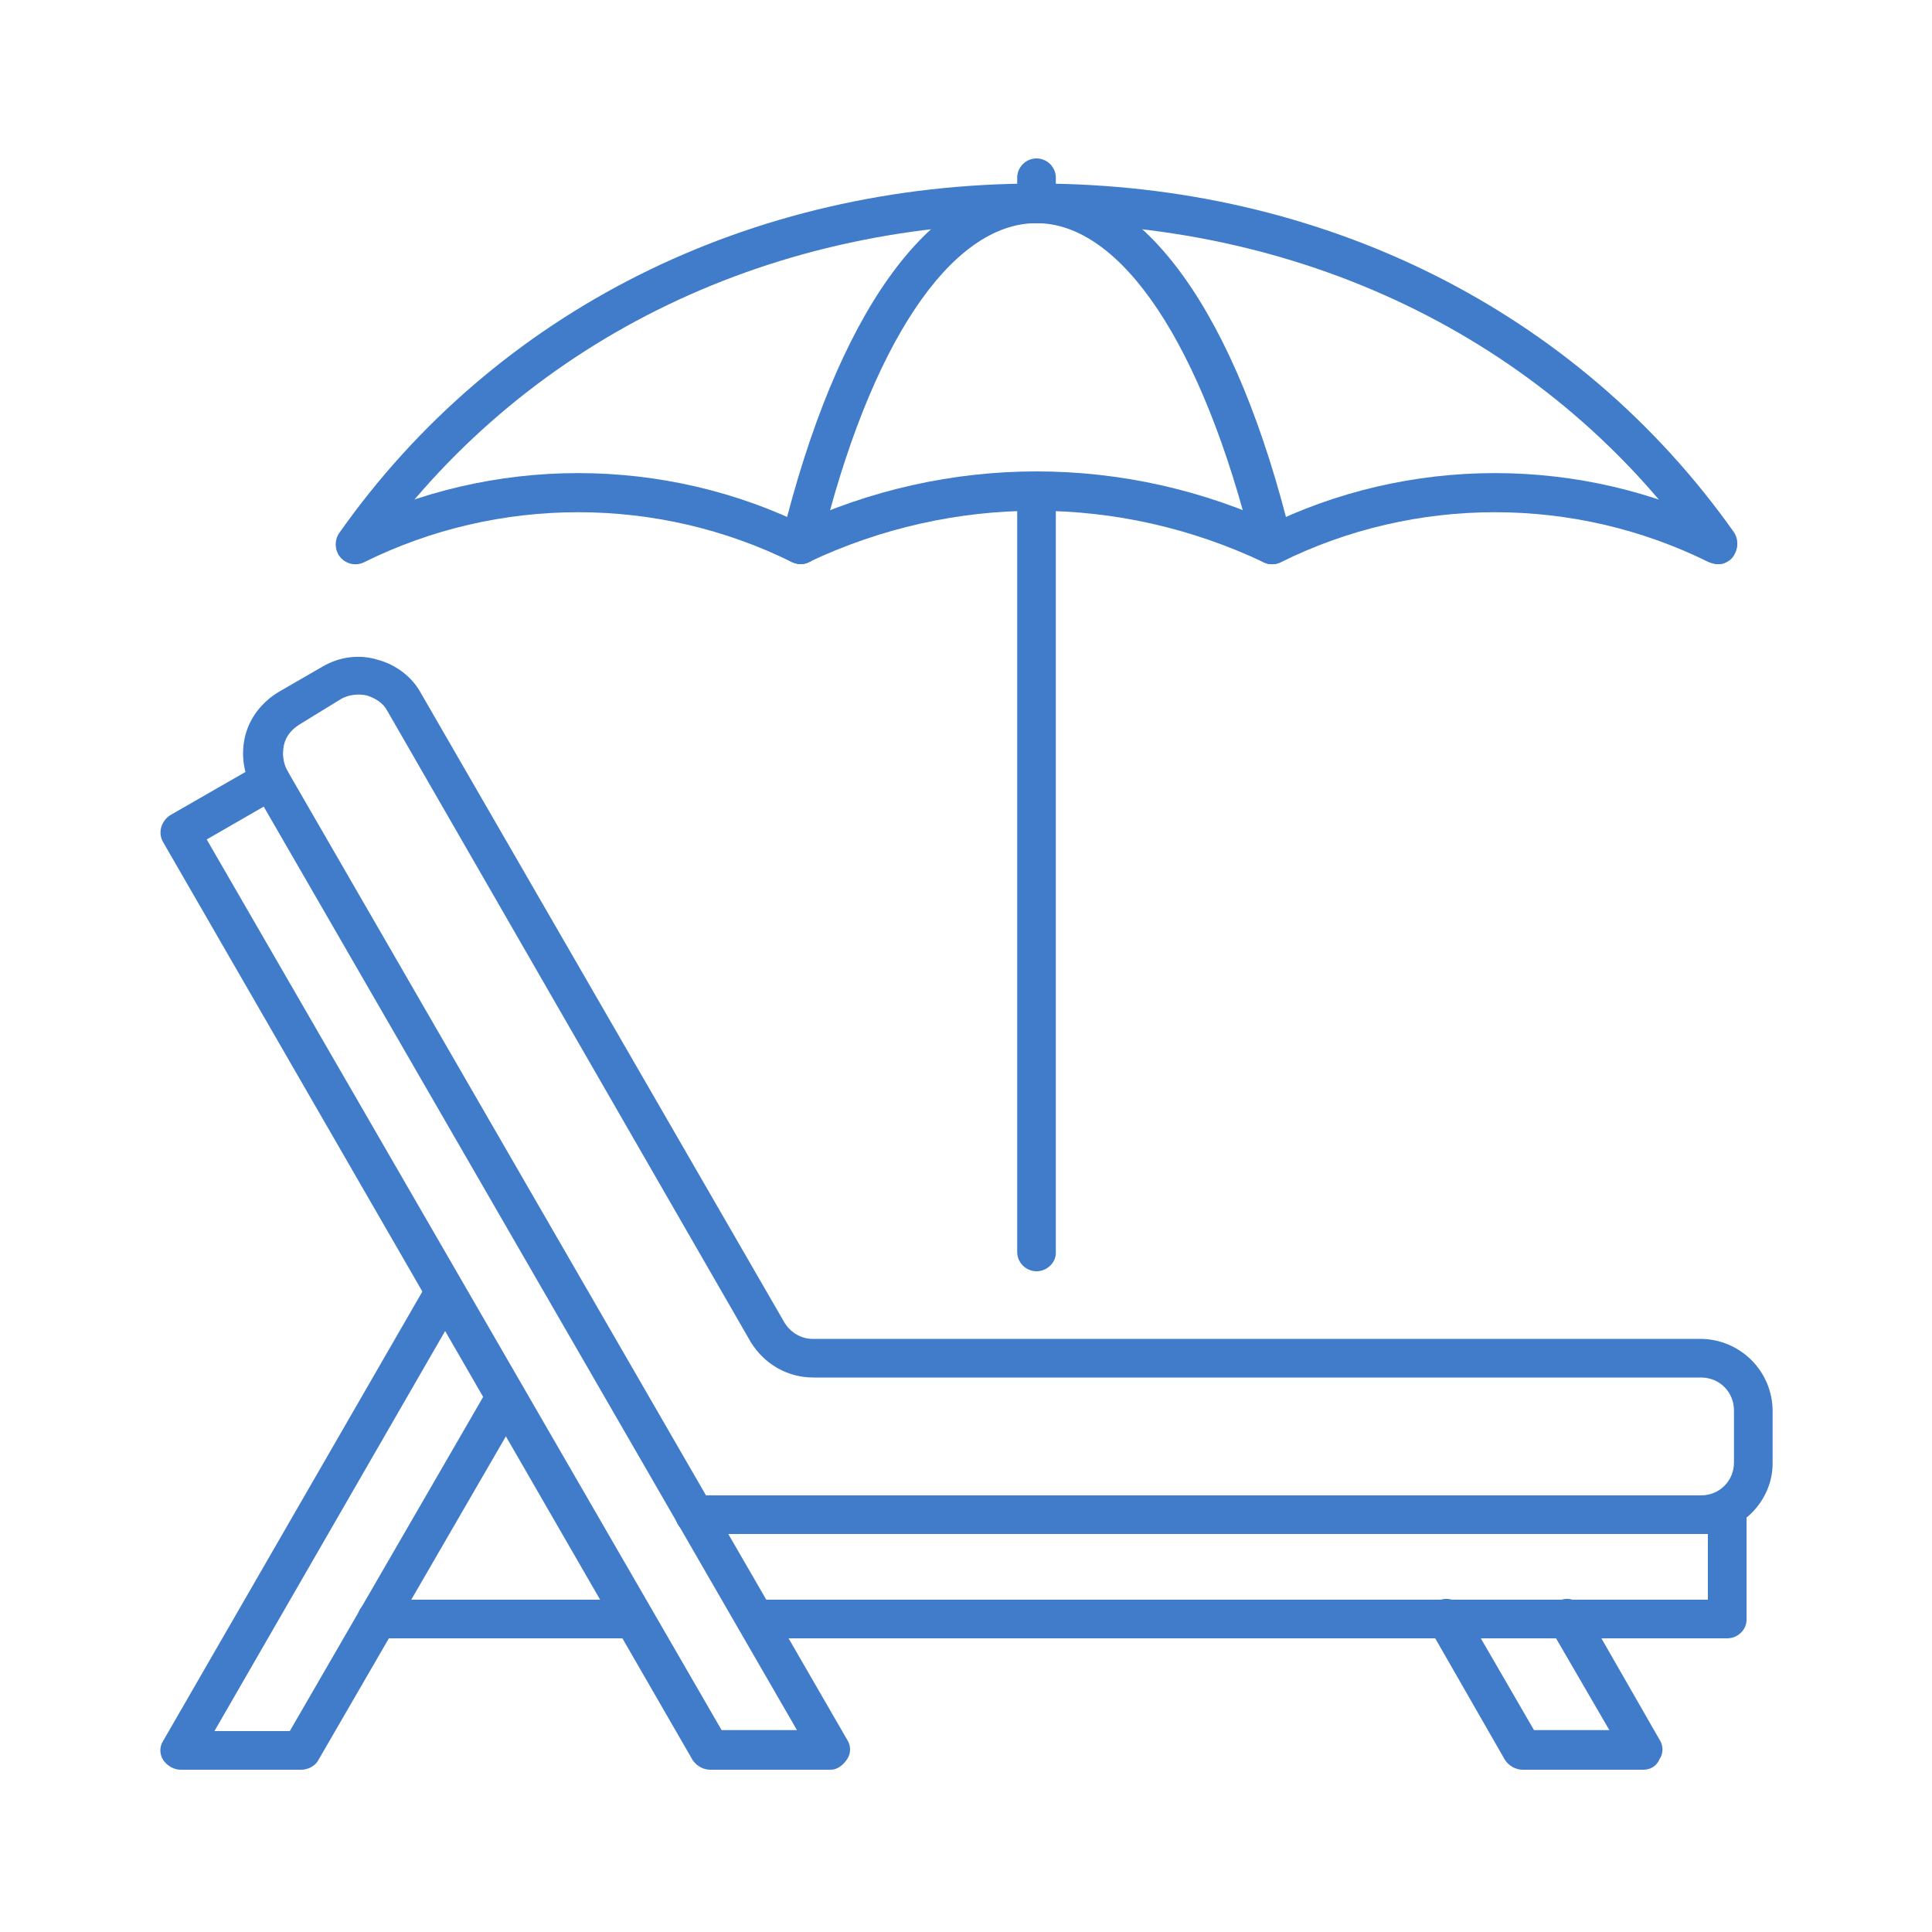
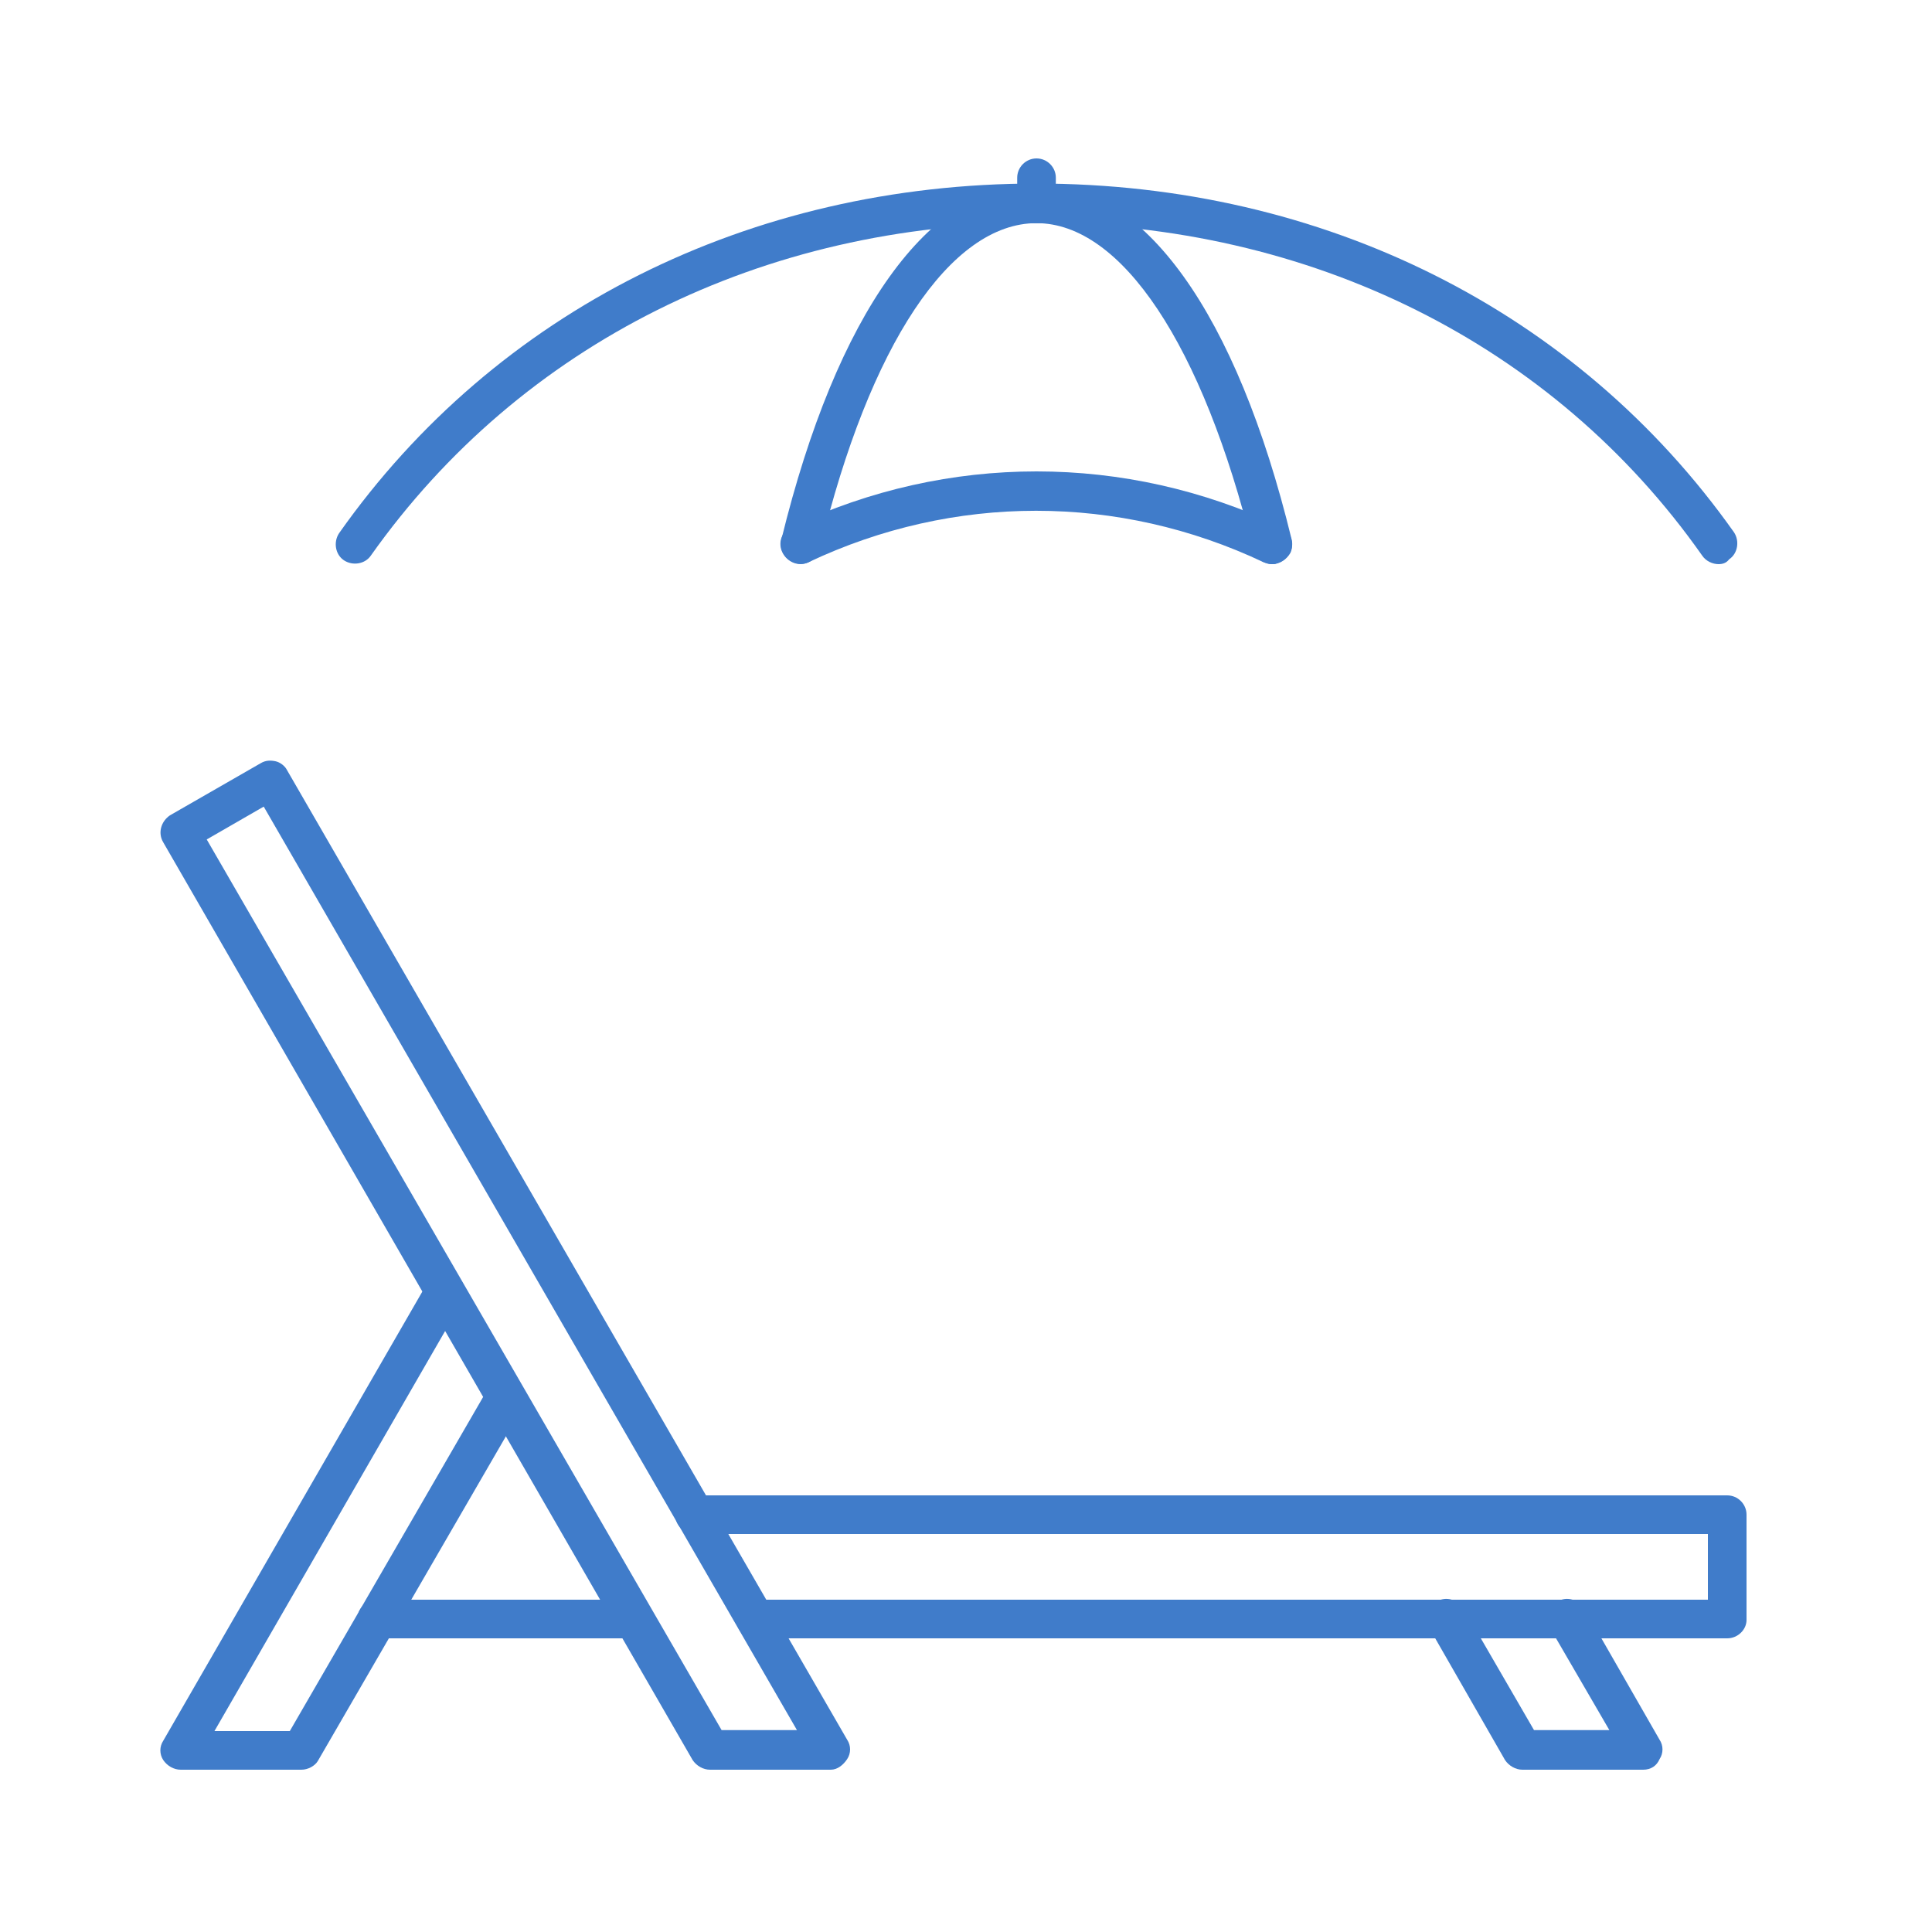
<svg xmlns="http://www.w3.org/2000/svg" version="1.1" id="Layer_1" x="0px" y="0px" viewBox="0 0 200 200" style="enable-background:new 0 0 200 200;" xml:space="preserve">
  <g>
    <g>
      <path style="fill:#407CCA;" d="M65.7,169.6H39c-1.1,0-2-0.9-2-2c0-1.1,0.9-2,2-2h26.6c1.1,0,2,0.9,2,2    C67.7,168.7,66.8,169.6,65.7,169.6z" />
    </g>
    <g>
      <path style="fill:#407CCA;" d="M178.8,169.6H78.2c-1.1,0-2-0.9-2-2c0-1.1,0.9-2,2-2h98.6v-6.8H71.9c-1.1,0-2-0.9-2-2    c0-1.1,0.9-2,2-2h106.9c1.1,0,2,0.9,2,2v10.9C180.8,168.7,179.9,169.6,178.8,169.6z" />
    </g>
    <g>
      <path style="fill:#407CCA;" d="M86,183.2H73.5c-0.7,0-1.4-0.4-1.8-1l-54.8-95c-0.6-1-0.2-2.2,0.7-2.8L27,79c0.5-0.3,1-0.3,1.5-0.2    c0.5,0.1,1,0.5,1.2,0.9l58,100.4c0.4,0.6,0.4,1.4,0,2S86.7,183.2,86,183.2z M74.7,179.1h7.8L27.3,83.5l-5.9,3.4L74.7,179.1z" />
    </g>
    <g>
      <path style="fill:#407CCA;" d="M170.1,183.2h-12.5c-0.7,0-1.4-0.4-1.8-1l-7.8-13.6c-0.6-1-0.2-2.2,0.7-2.8c1-0.6,2.2-0.2,2.8,0.7    l7.3,12.6h7.8l-6.1-10.5c-0.6-1-0.2-2.2,0.7-2.8c1-0.6,2.2-0.2,2.8,0.7l7.8,13.6c0.4,0.6,0.4,1.4,0,2    C171.5,182.8,170.9,183.2,170.1,183.2z" />
    </g>
    <g>
      <path style="fill:#407CCA;" d="M31.2,183.2H18.7c-0.7,0-1.4-0.4-1.8-1s-0.4-1.4,0-2l27.4-47.5c0.6-1,1.8-1.3,2.8-0.7    c1,0.6,1.3,1.8,0.7,2.8l-25.6,44.4H30l20.6-35.6c0.6-1,1.8-1.3,2.8-0.7c1,0.6,1.3,1.8,0.7,2.8l-21.2,36.6    C32.6,182.8,31.9,183.2,31.2,183.2z" />
    </g>
    <g>
-       <path style="fill:#407CCA;" d="M176.1,158.8c-1.1,0-2-0.9-2-2c0-1.1,0.9-2,2-2c1.9,0,3.4-1.5,3.4-3.4v-5.4c0-1.9-1.5-3.4-3.4-3.4    H84.2c-2.7,0-5.1-1.4-6.5-3.7L40.1,73.6c-0.4-0.8-1.2-1.3-2.1-1.6c-0.9-0.2-1.8-0.1-2.6,0.3L31,75c-0.8,0.5-1.4,1.2-1.6,2.1    c-0.2,0.9-0.1,1.8,0.3,2.6c0.6,1,0.2,2.2-0.7,2.8c-1,0.6-2.2,0.2-2.8-0.7c-1-1.7-1.3-3.7-0.8-5.7c0.5-1.9,1.8-3.5,3.5-4.5l4.5-2.6    c1.7-1,3.8-1.3,5.7-0.7c1.9,0.5,3.6,1.8,4.5,3.5l37.6,65.1c0.6,1,1.7,1.7,2.9,1.7h91.9c4.1,0,7.5,3.3,7.5,7.5v5.4    C183.5,155.4,180.2,158.8,176.1,158.8z" />
-     </g>
+       </g>
    <g>
-       <path style="fill:#407CCA;" d="M107.3,131.6c-1.1,0-2-0.9-2-2V50.9c0-1.1,0.9-2,2-2c1.1,0,2,0.9,2,2v78.8    C109.3,130.7,108.4,131.6,107.3,131.6z" />
-     </g>
+       </g>
    <g>
      <path style="fill:#407CCA;" d="M107.3,23.1c-1.1,0-2-0.9-2-2v-2.7c0-1.1,0.9-2,2-2c1.1,0,2,0.9,2,2v2.7    C109.3,22.2,108.4,23.1,107.3,23.1z" />
    </g>
    <g>
      <path style="fill:#407CCA;" d="M177.9,58.4c-0.6,0-1.3-0.3-1.7-0.9c-15.4-21.9-40.6-34.4-68.9-34.4c-28.3,0-53.4,12.5-68.9,34.4    c-0.6,0.9-1.9,1.1-2.8,0.5c-0.9-0.6-1.1-1.9-0.5-2.8C51.3,32.2,77.6,19,107.3,19c29.7,0,56,13.2,72.2,36.1    c0.6,0.9,0.4,2.2-0.5,2.8C178.7,58.3,178.3,58.4,177.9,58.4z" />
    </g>
    <g>
      <path style="fill:#407CCA;" d="M131.7,58.4c-0.9,0-1.7-0.6-2-1.6c-5.2-21.1-13.6-33.7-22.4-33.7c-8.9,0-17.3,12.6-22.4,33.7    c-0.3,1.1-1.4,1.8-2.5,1.5c-1.1-0.3-1.8-1.4-1.5-2.5C86.6,32.5,96.2,19,107.3,19c11.1,0,20.7,13.4,26.4,36.8    c0.3,1.1-0.4,2.2-1.5,2.5C132,58.4,131.9,58.4,131.7,58.4z" />
    </g>
    <g>
      <path style="fill:#407CCA;" d="M131.7,58.4c-0.3,0-0.6-0.1-0.9-0.2c-15-7.1-32.1-7.1-47.1,0c-1,0.5-2.2,0-2.7-1    c-0.5-1-0.1-2.2,1-2.7c16.1-7.6,34.5-7.6,50.6,0c1,0.5,1.4,1.7,1,2.7C133.2,57.9,132.5,58.4,131.7,58.4z" />
    </g>
    <g>
-       <path style="fill:#407CCA;" d="M177.8,58.4c-0.3,0-0.6-0.1-0.9-0.2c-13.9-6.9-30.4-6.9-44.3,0c-1,0.5-2.2,0.1-2.7-0.9    c-0.5-1-0.1-2.2,0.9-2.7c15-7.5,32.9-7.5,47.9,0c1,0.5,1.4,1.7,0.9,2.7C179.3,58,178.6,58.4,177.8,58.4z" />
-     </g>
+       </g>
    <g>
-       <path style="fill:#407CCA;" d="M82.9,58.4c-0.3,0-0.6-0.1-0.9-0.2c-13.9-6.9-30.4-6.9-44.3,0c-1,0.5-2.2,0.1-2.7-0.9    c-0.5-1-0.1-2.2,0.9-2.7c15-7.5,32.9-7.5,47.9,0c1,0.5,1.4,1.7,0.9,2.7C84.3,58,83.6,58.4,82.9,58.4z" />
-     </g>
+       </g>
  </g>
</svg>